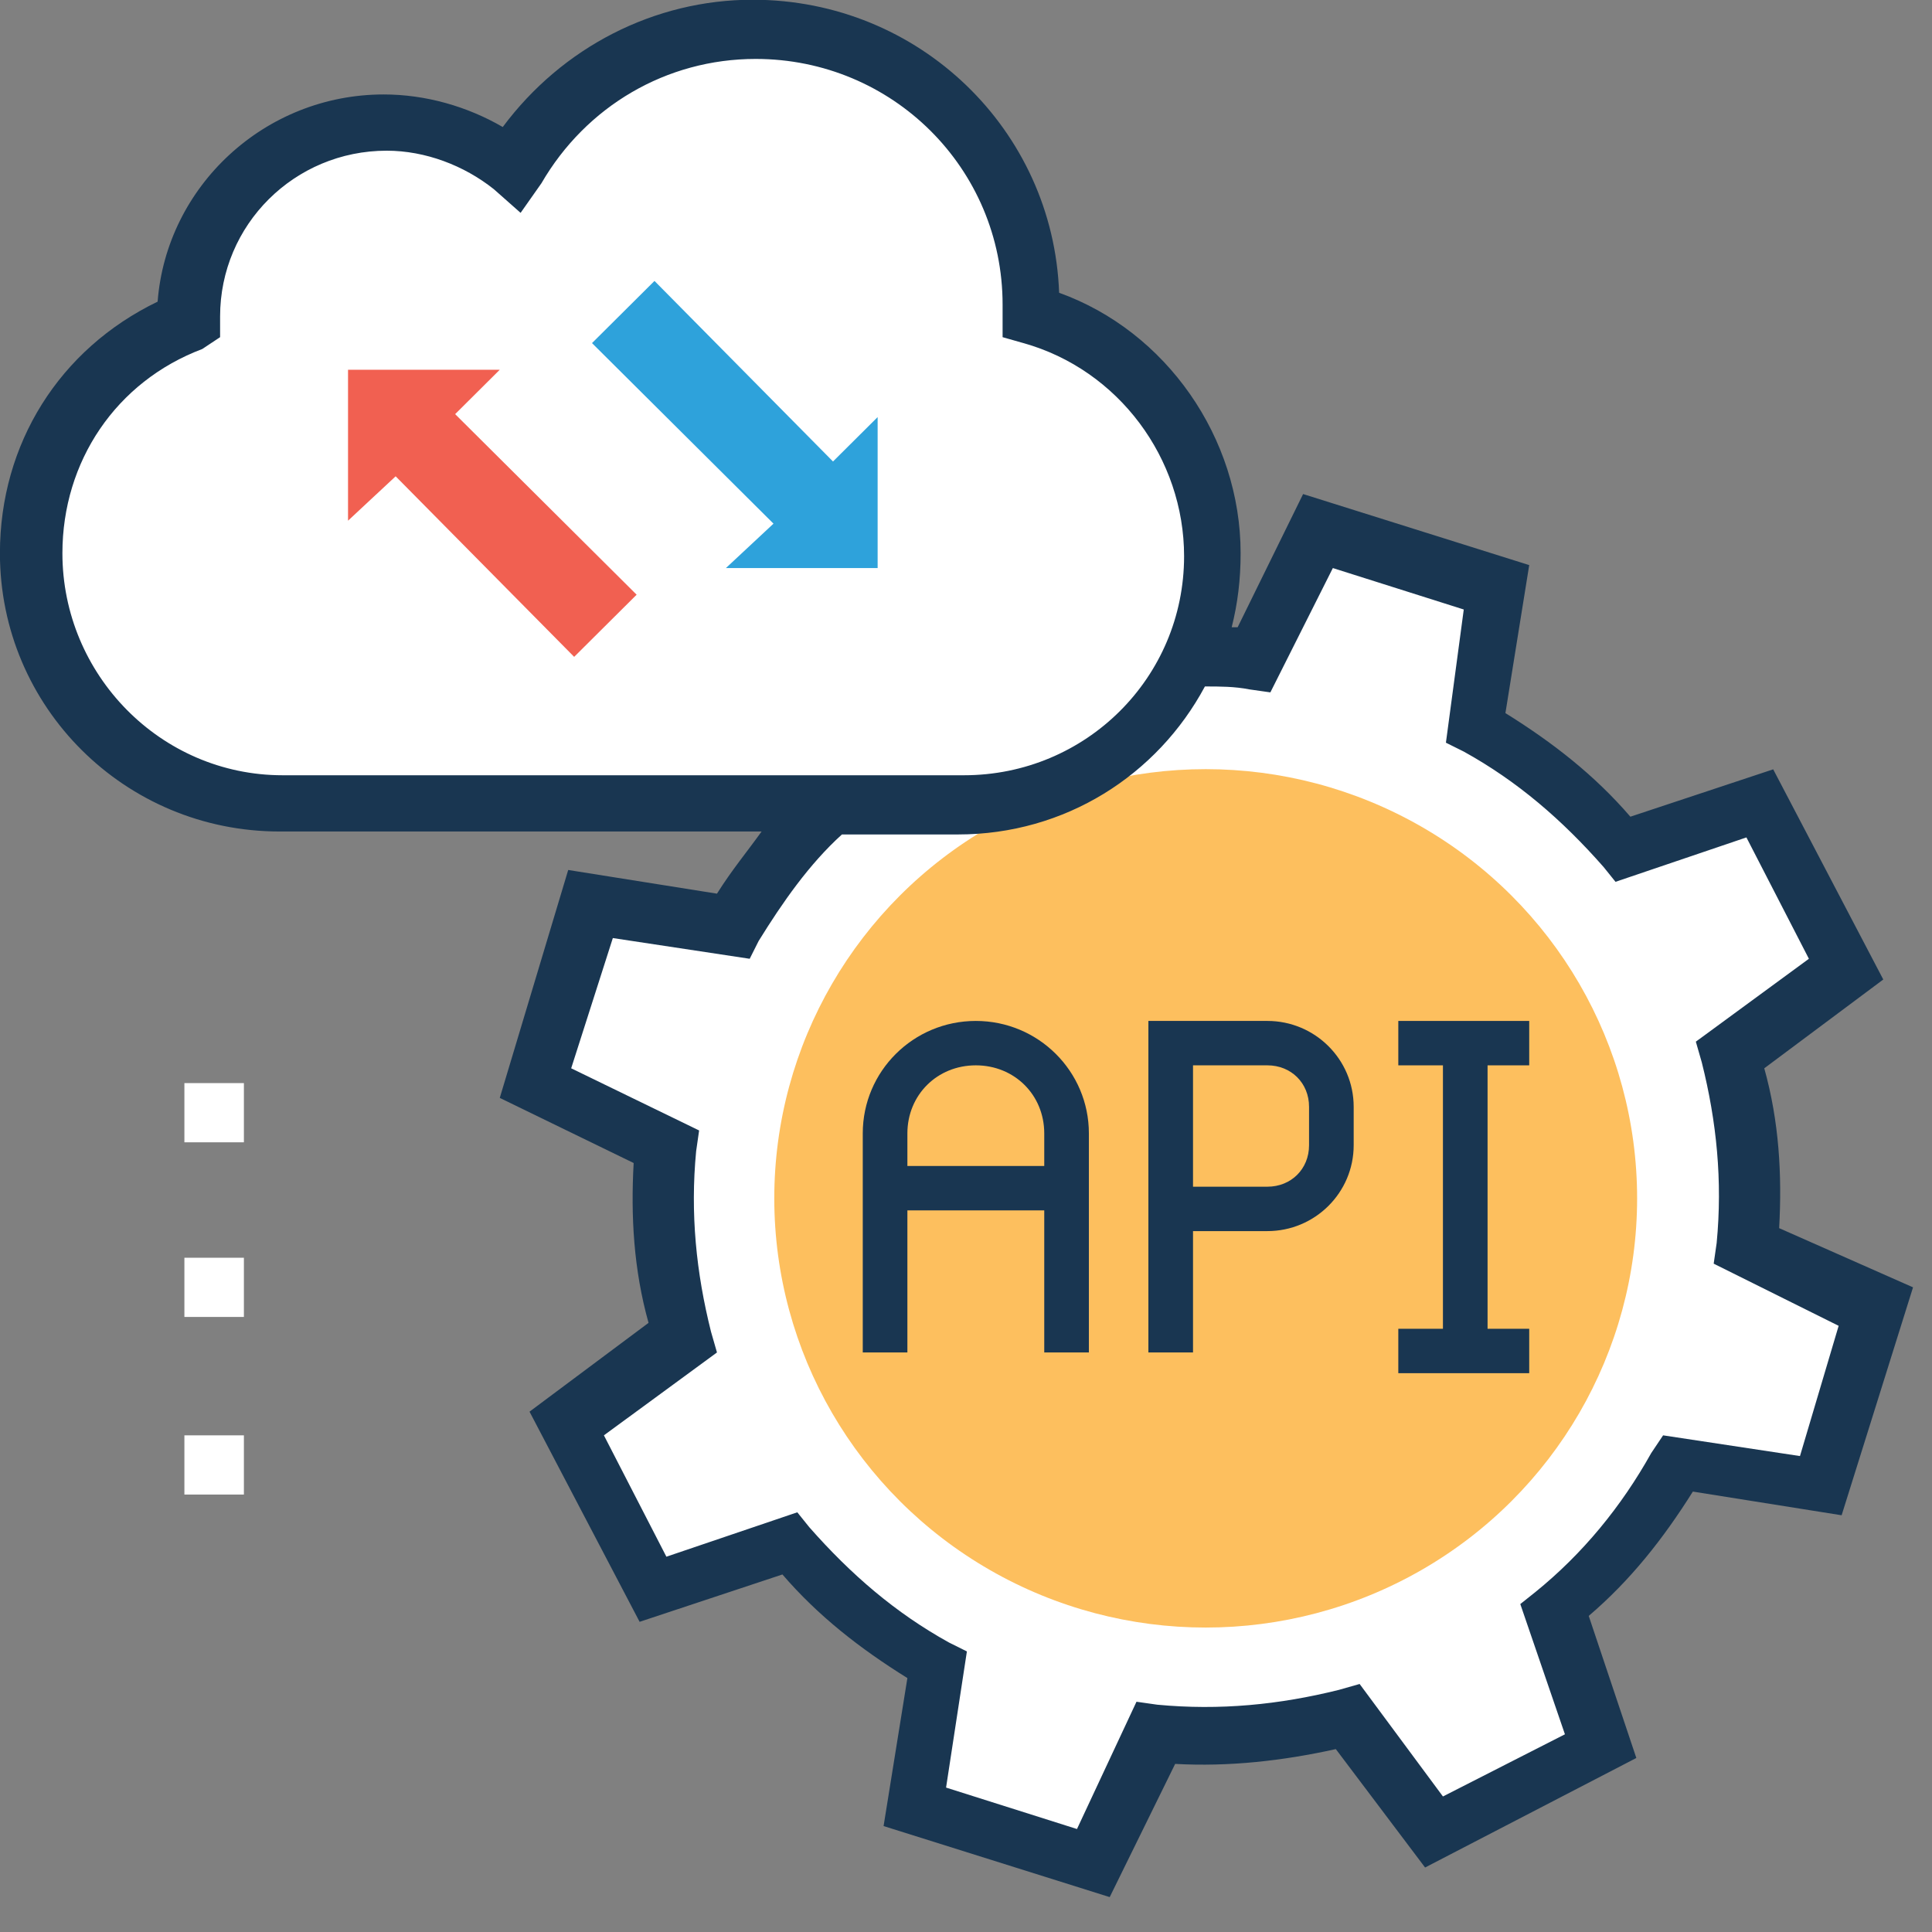
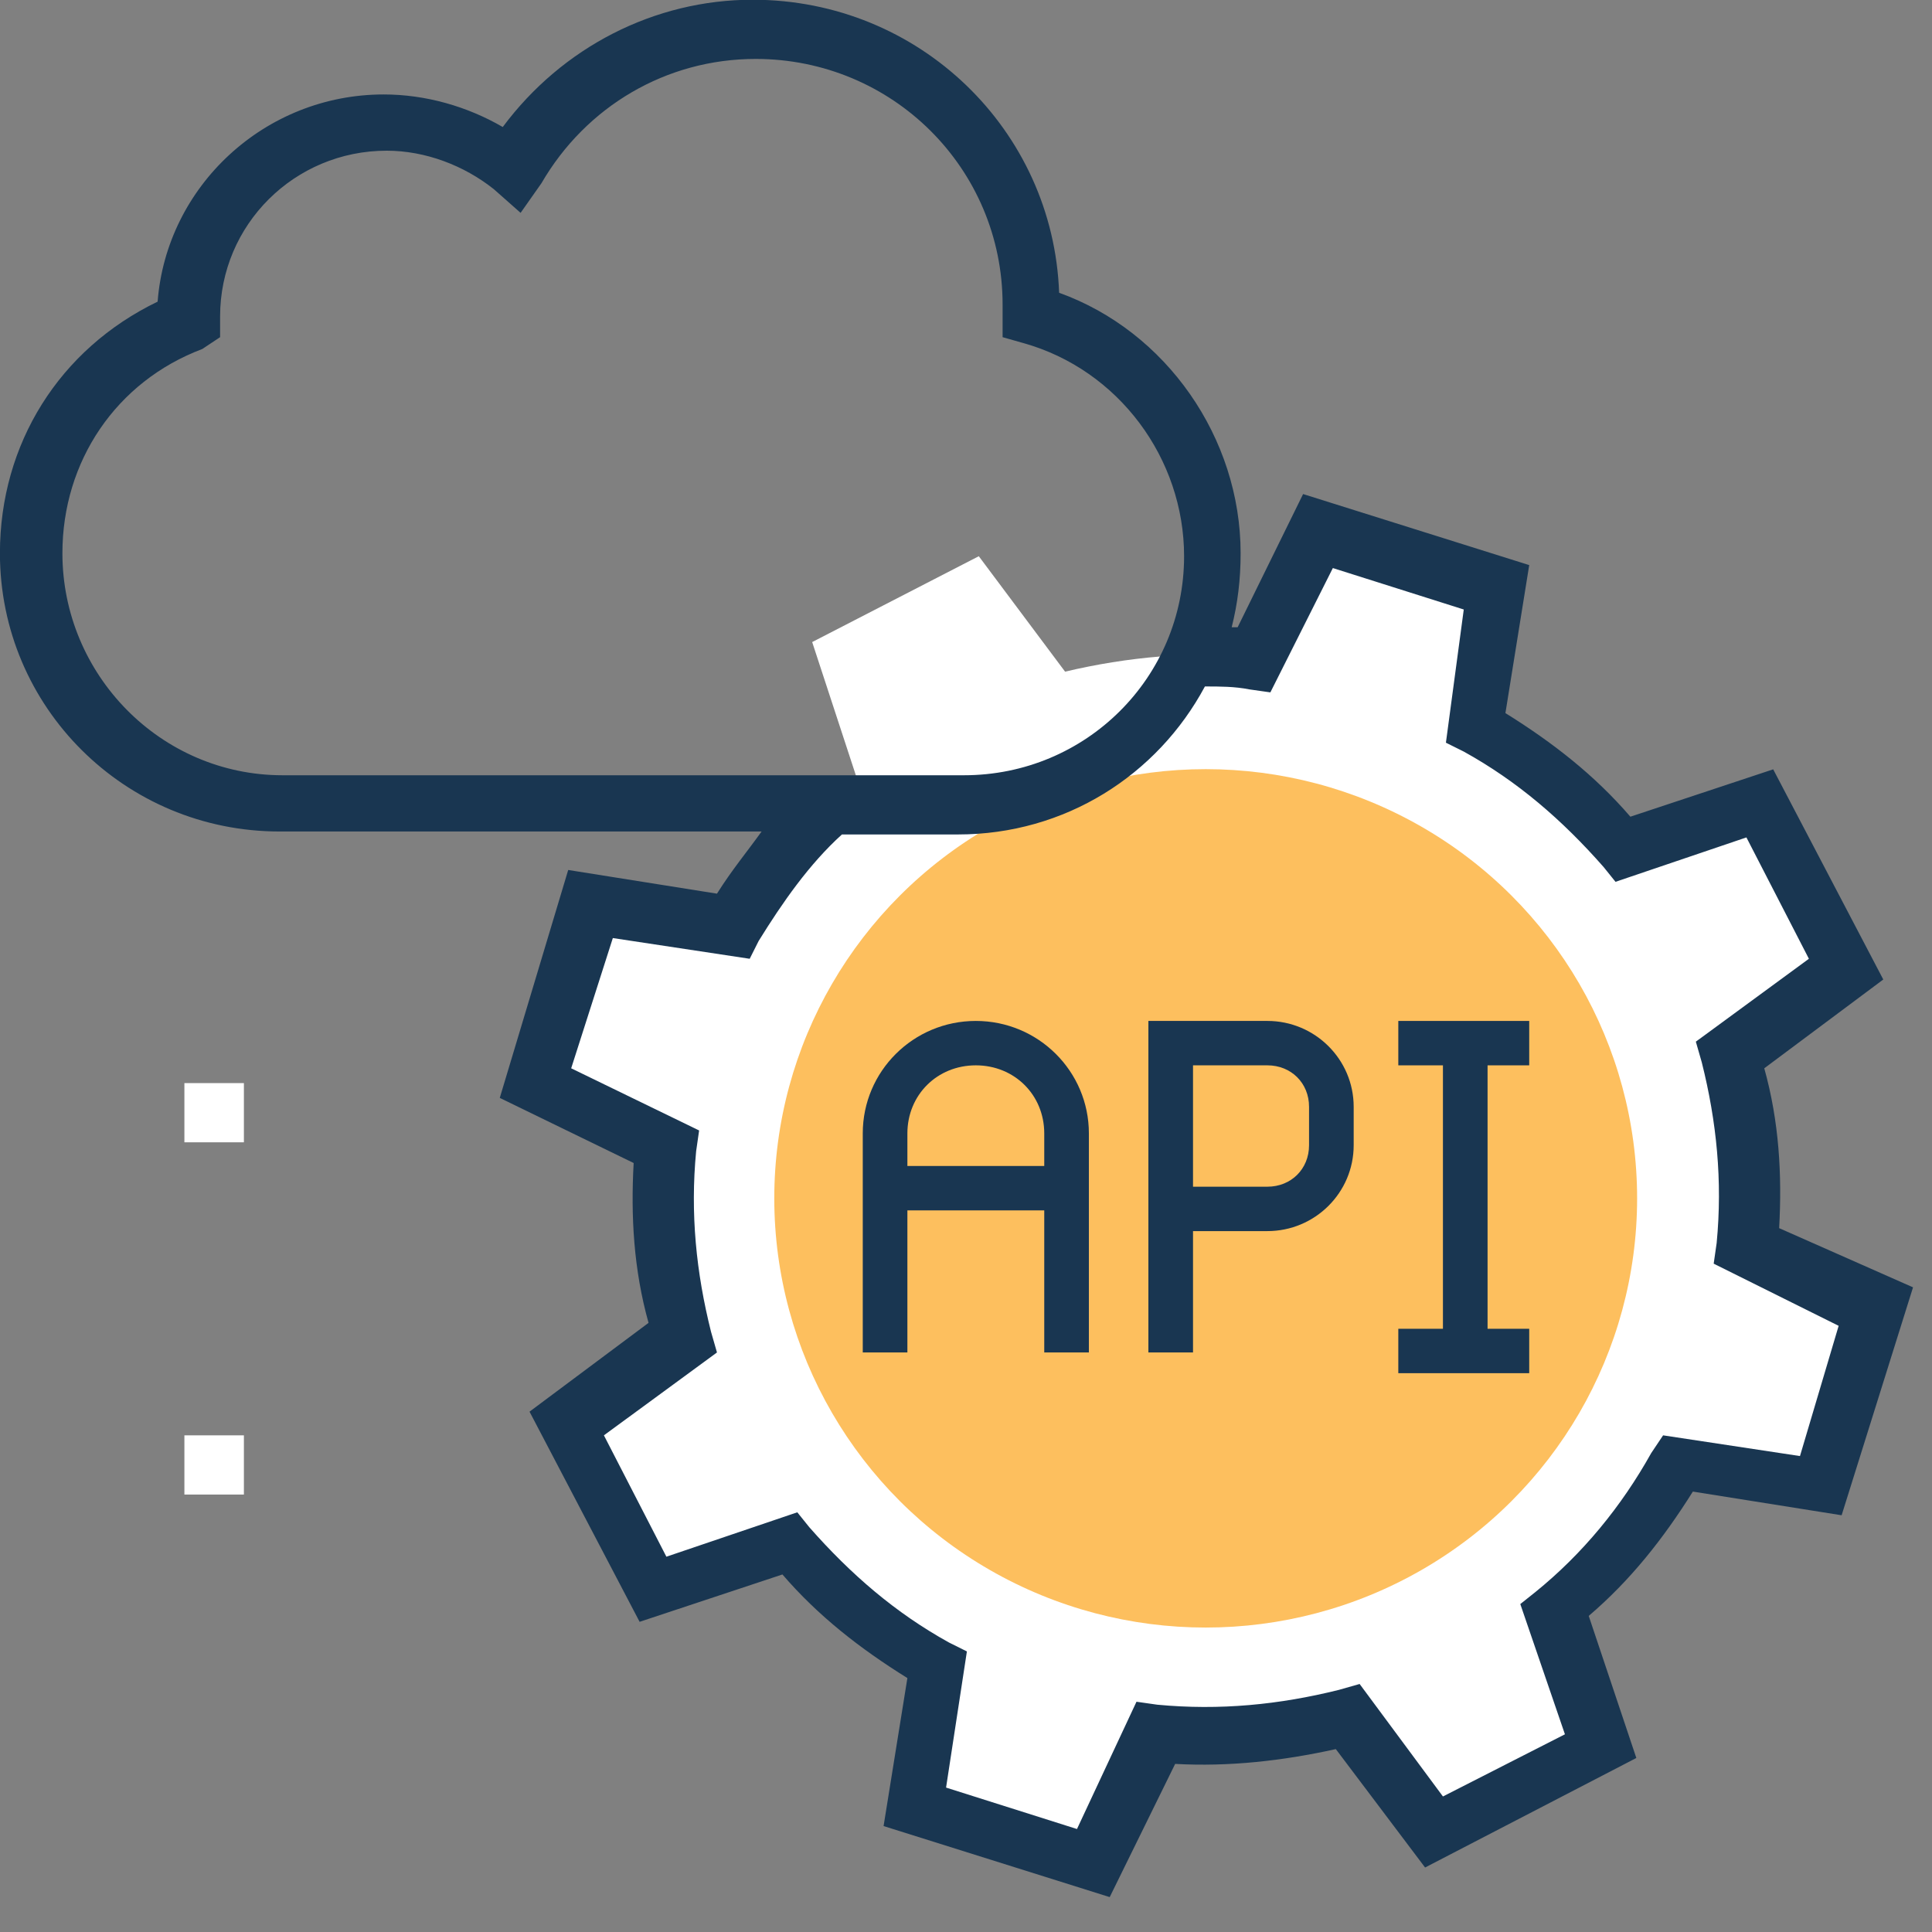
<svg xmlns="http://www.w3.org/2000/svg" width="100%" height="100%" viewBox="0 0 80 80" version="1.1" xml:space="preserve" style="fill-rule:evenodd;clip-rule:evenodd;stroke-linejoin:round;stroke-miterlimit:1.414;">
  <rect x="0" y="0" width="80" height="80" fill="#808080" stroke="none" />
  <g transform="matrix(1,0,0,1,-3562.53,-364.051)">
    <g transform="matrix(1,0,0,5.107,2655.36,9.369)">
      <g transform="matrix(0.154,0,0,0.03,907.167,69.424)">
        <rect x="49.6" y="293.6" width="16" height="16" style="fill:white;" />
-         <rect x="49.6" y="340.8" width="16" height="16" style="fill:white;" />
        <rect x="49.6" y="388.8" width="16" height="16" style="fill:white;" />
        <path d="M179.2,311.2C177.6,328 179.2,345.6 183.2,362.4L152,385.6L175.2,430.4L212,418.4C223.2,432 236.8,443.2 251.2,452L245.6,489.6L293.6,504.8L311.2,470.4C328,472 345.6,470.4 362.4,466.4L385.6,497.6L430.4,474.4L418.4,437.6C432,426.4 443.2,412.8 451.2,398.4L489.6,404L504.8,356L470.4,337.6C472,320.8 470.4,303.2 466.4,286.4L497.6,263.2L473.6,218.4L436.8,230.4C425.6,216.8 412,205.6 397.6,196.8L403.2,158.4L355.2,143.2L337.6,178.4C320.8,176.8 303.2,178.4 286.4,182.4L263.2,151.2L218.4,174.4L230.4,211.2C216.8,222.4 205.6,236 197.6,250.4L159.2,244.8L144,292.8L179.2,311.2Z" style="fill:white;fill-rule:nonzero;" />
        <circle cx="324.21" cy="324.75" r="116" style="fill:rgb(253,191,94);" />
        <path d="M292.8,366.4L280.8,366.4L280.8,307.2C280.8,296.8 272.8,288.8 262.4,288.8C252,288.8 244,296.8 244,307.2L244,366.4L232,366.4L232,307.2C232,290.4 245.6,276.8 262.4,276.8C279.2,276.8 292.8,290.4 292.8,307.2L292.8,366.4Z" style="fill:rgb(25,54,81);fill-rule:nonzero;" />
        <path d="M320.8,366.4L308.8,366.4L308.8,276.8L340.8,276.8C353.6,276.8 364,287.2 364,300L364,310.4C364,323.2 353.6,333.6 340.8,333.6L320.8,333.6L320.8,366.4ZM320.8,321.6L340.8,321.6C347.2,321.6 352,316.8 352,310.4L352,300C352,293.6 347.2,288.8 340.8,288.8L320.8,288.8L320.8,321.6Z" style="fill:rgb(25,54,81);fill-rule:nonzero;" />
        <path d="M411.2,288.8L411.2,276.8L376,276.8L376,288.8L388,288.8L388,360L376,360L376,372L411.2,372L411.2,360L400,360L400,288.8L411.2,288.8Z" style="fill:rgb(25,54,81);fill-rule:nonzero;" />
        <rect x="237.6" y="316" width="48.8" height="12" style="fill:rgb(25,54,81);" />
-         <path d="M276.8,85.6C276.8,84.8 276.8,84 276.8,83.2C276.8,42.4 243.2,8.8 202.4,8.8C174.4,8.8 150.4,24 137.6,46.4C128.8,38.4 116.8,33.6 103.2,33.6C74.4,33.6 50.4,57.6 50.4,86.4L50.4,87.2C25.6,96.8 8,121.6 8,150.4C8,188 38.4,217.6 75.2,217.6L257.6,217.6C295.2,217.6 324.8,187.2 324.8,150.4C326.4,120 305.6,93.6 276.8,85.6Z" style="fill:white;fill-rule:nonzero;" />
        <path d="M478.4,332.8C479.2,318.4 478.4,304 474.4,289.6L506.4,265.6L476.8,208.8L438.4,221.6C428.8,210.4 417.6,201.6 404.8,193.6L411.2,153.6L350.4,134.4L332.8,170.4C332,170.4 331.2,170.4 331.2,170.4C332.8,164 333.6,157.6 333.6,150.4C333.6,119.2 313.6,90.4 284.8,80C283.2,36 247.2,0.8 202.4,0.8C176,0.8 151.2,13.6 135.2,35.2C125.6,29.6 114.4,26.4 103.2,26.4C71.2,26.4 44.8,51.2 42.4,82.4C16,95.2 0,120.8 0,150.4C0,192 33.6,225.6 75.2,225.6L204.8,225.6C200.8,231.2 196.8,236 192.8,242.4L152.8,236L134.4,297.6L170.4,315.2C169.6,329.6 170.4,344 174.4,358.4L142.4,382.4L172,439.2L210.4,426.4C220,437.6 231.2,446.4 244,454.4L237.6,494.4L298.4,513.6L316,477.6C330.4,478.4 344.8,476.8 359.2,473.6L383.2,505.6L440,476L427.2,437.6C438.4,428 447.2,416.8 455.2,404L495.2,410.4L514.4,348.8L478.4,332.8ZM16.8,150.4C16.8,125.6 31.2,104 54.4,95.2L59.2,92L59.2,86.4C59.2,61.6 79.2,41.6 104,41.6C114.4,41.6 124.8,45.6 132.8,52L140,58.4L145.6,50.4C157.6,29.6 179.2,16.8 203.2,16.8C240,16.8 269.6,46.4 269.6,83.2L269.6,92L275.2,93.6C300.8,100.8 318.4,124.8 318.4,151.2C318.4,184 292,210.4 259.2,210.4L76,210.4C43.2,210.4 16.8,183.2 16.8,150.4ZM484,394.4L447.2,388.8L444,393.6C436,408 425.6,420.8 412.8,431.2L408.8,434.4L420.8,469.6L388,486.4L365.6,456L360,457.6C344,461.6 328,463.2 311.2,461.6L305.6,460.8L289.6,495.2L254.4,484L260,447.2L255.2,444.8C240.8,436.8 228.8,426.4 217.6,413.6L214.4,409.6L179.2,421.6L162.4,388.8L192.8,366.4L191.2,360.8C187.2,344.8 185.6,328.8 187.2,312L188,306.4L153.6,289.6L164.8,254.4L201.6,260L204,255.2C210.4,244.8 217.6,234.4 226.4,226.4L257.6,226.4C286.4,226.4 311.2,210.4 324,186.4C328,186.4 332,186.4 336,187.2L341.6,188L358.4,154.4L393.6,165.6L388.8,201.6L393.6,204C408,212 420,222.4 431.2,235.2L434.4,239.2L469.6,227.2L486.4,260L456,282.4L457.6,288C461.6,304 463.2,320 461.6,336.8L460.8,342.4L494.4,359.2L484,394.4Z" style="fill:rgb(25,54,81);fill-rule:nonzero;" />
-         <path d="M195.2,154.4L236,154.4L236,113.6L224,125.6L176,76.8L159.2,93.6L208,142.4L195.2,154.4Z" style="fill:rgb(46,162,219);fill-rule:nonzero;" />
-         <path d="M134.4,100.8L93.6,100.8L93.6,141.6L106.4,129.6L154.4,178.4L171.2,161.6L122.4,112.8L134.4,100.8Z" style="fill:rgb(241,96,81);fill-rule:nonzero;" />
      </g>
    </g>
  </g>
</svg>